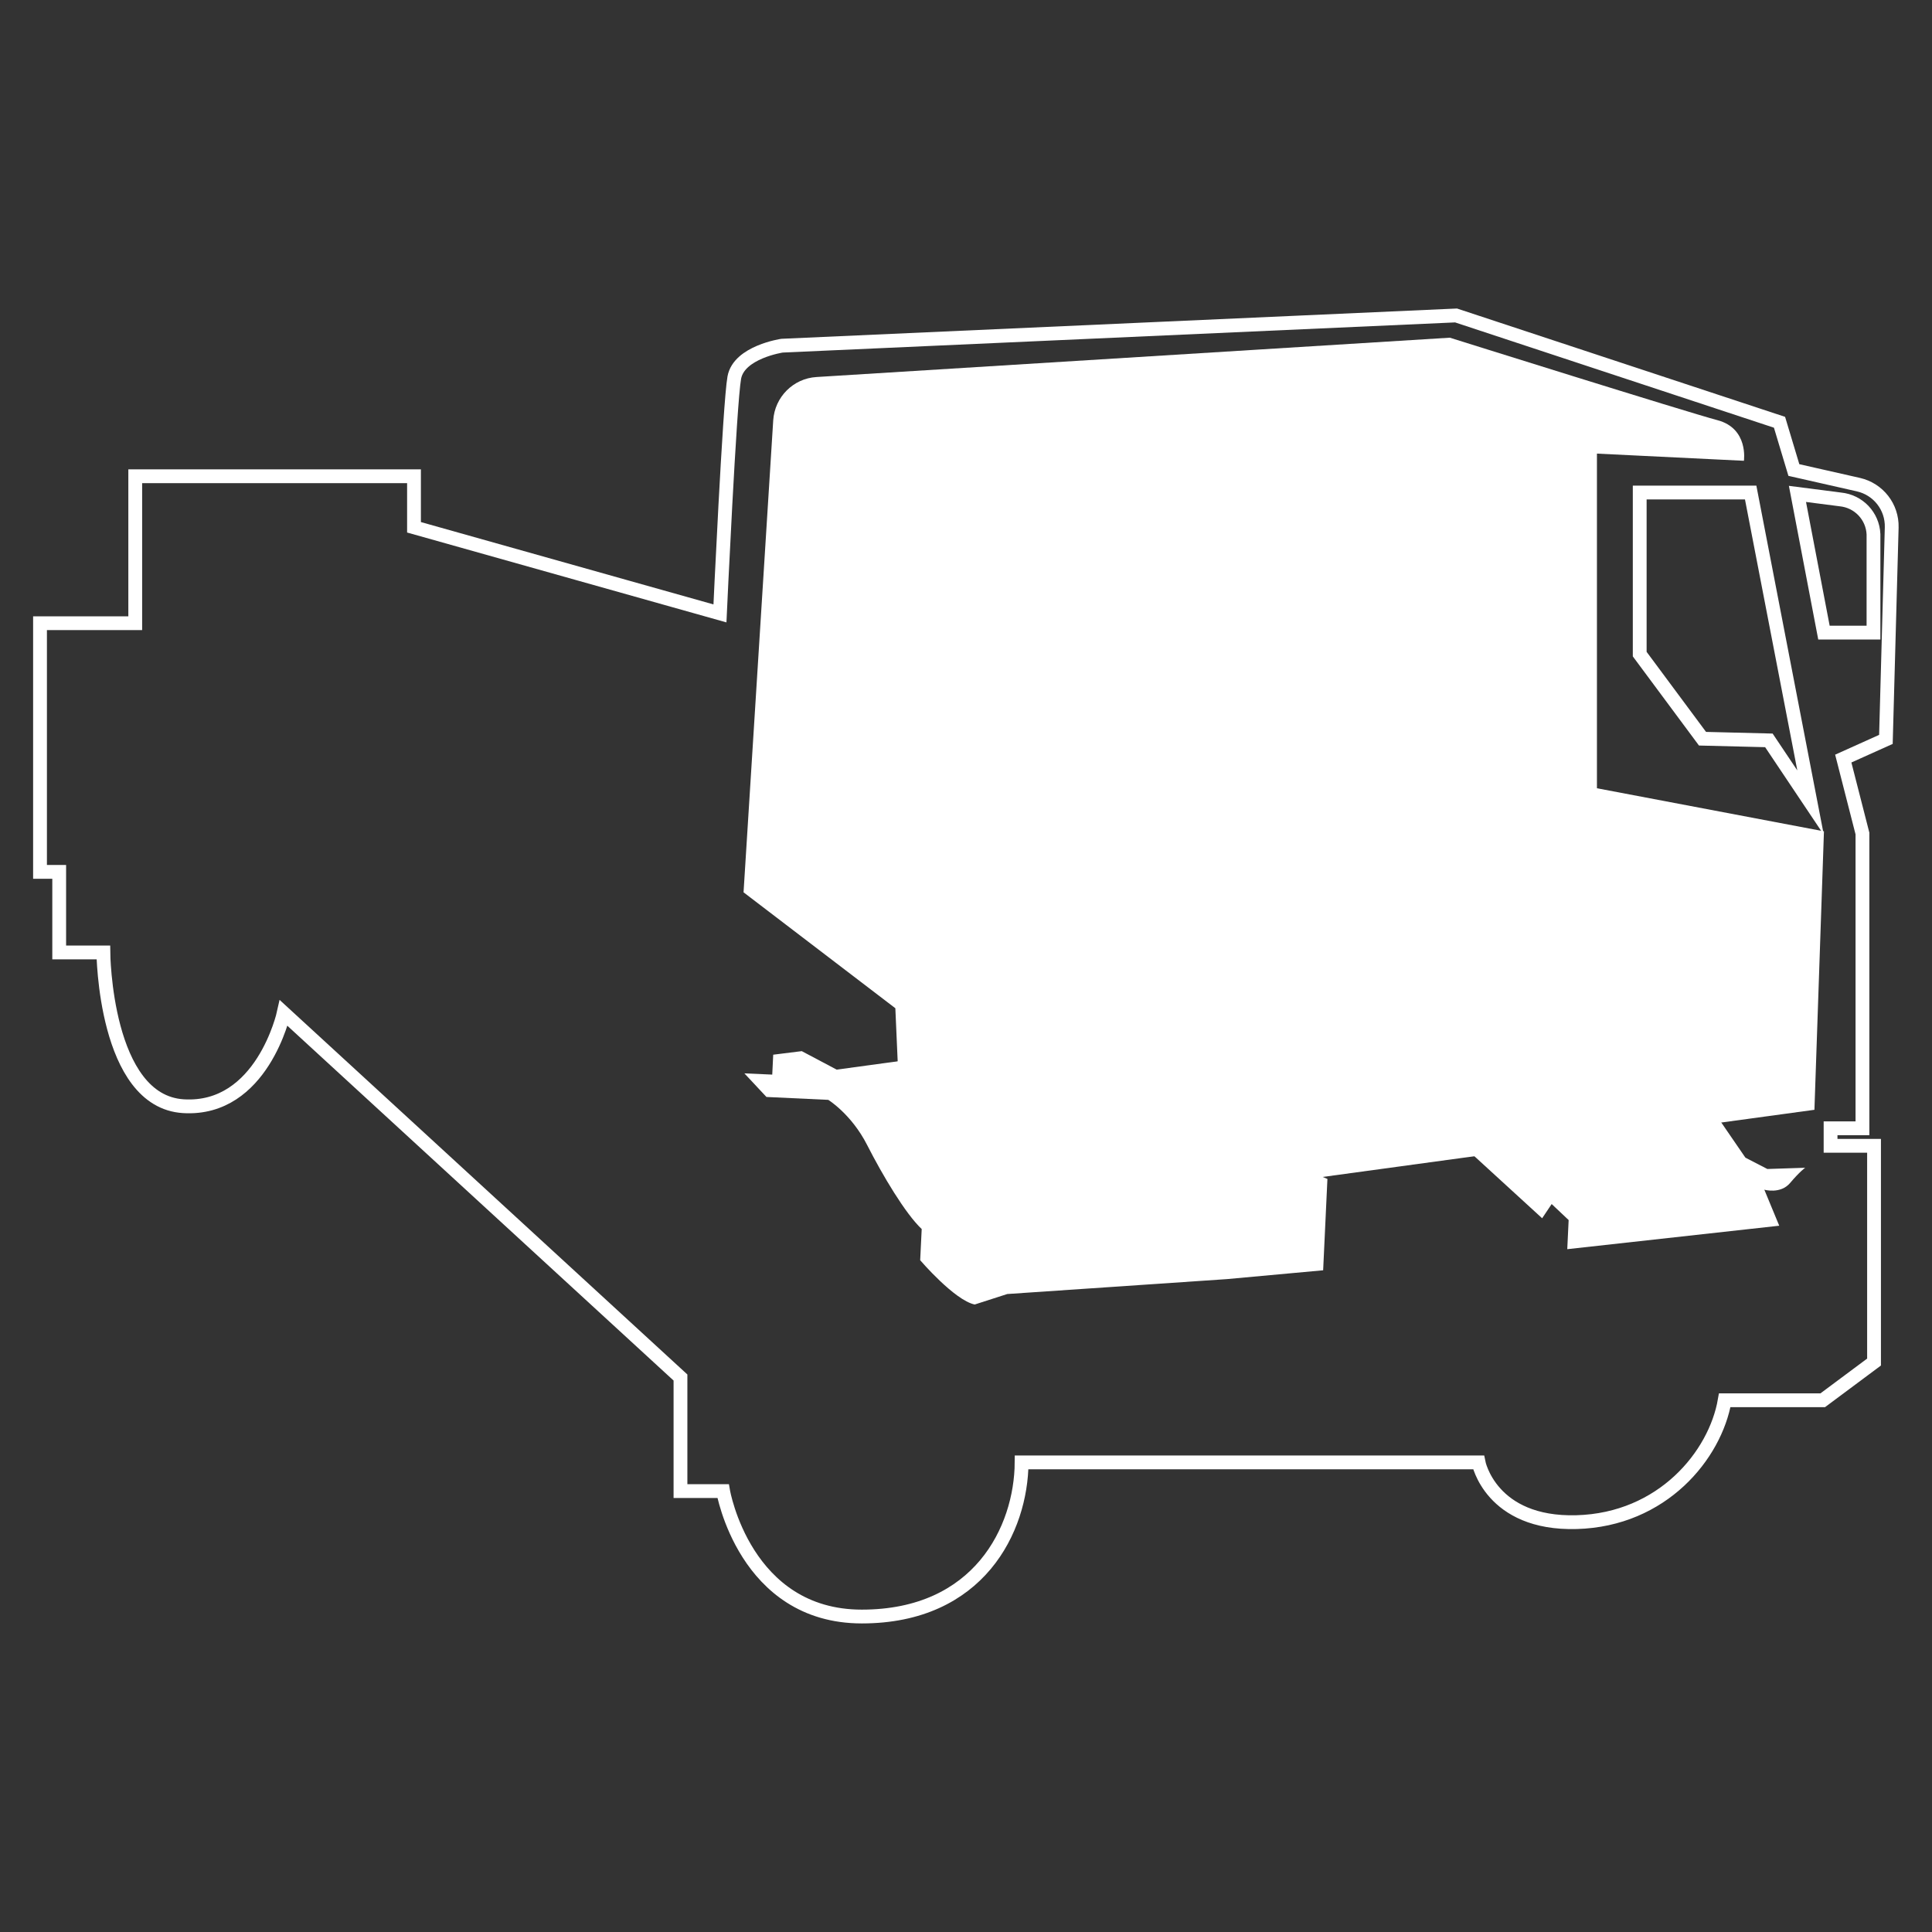
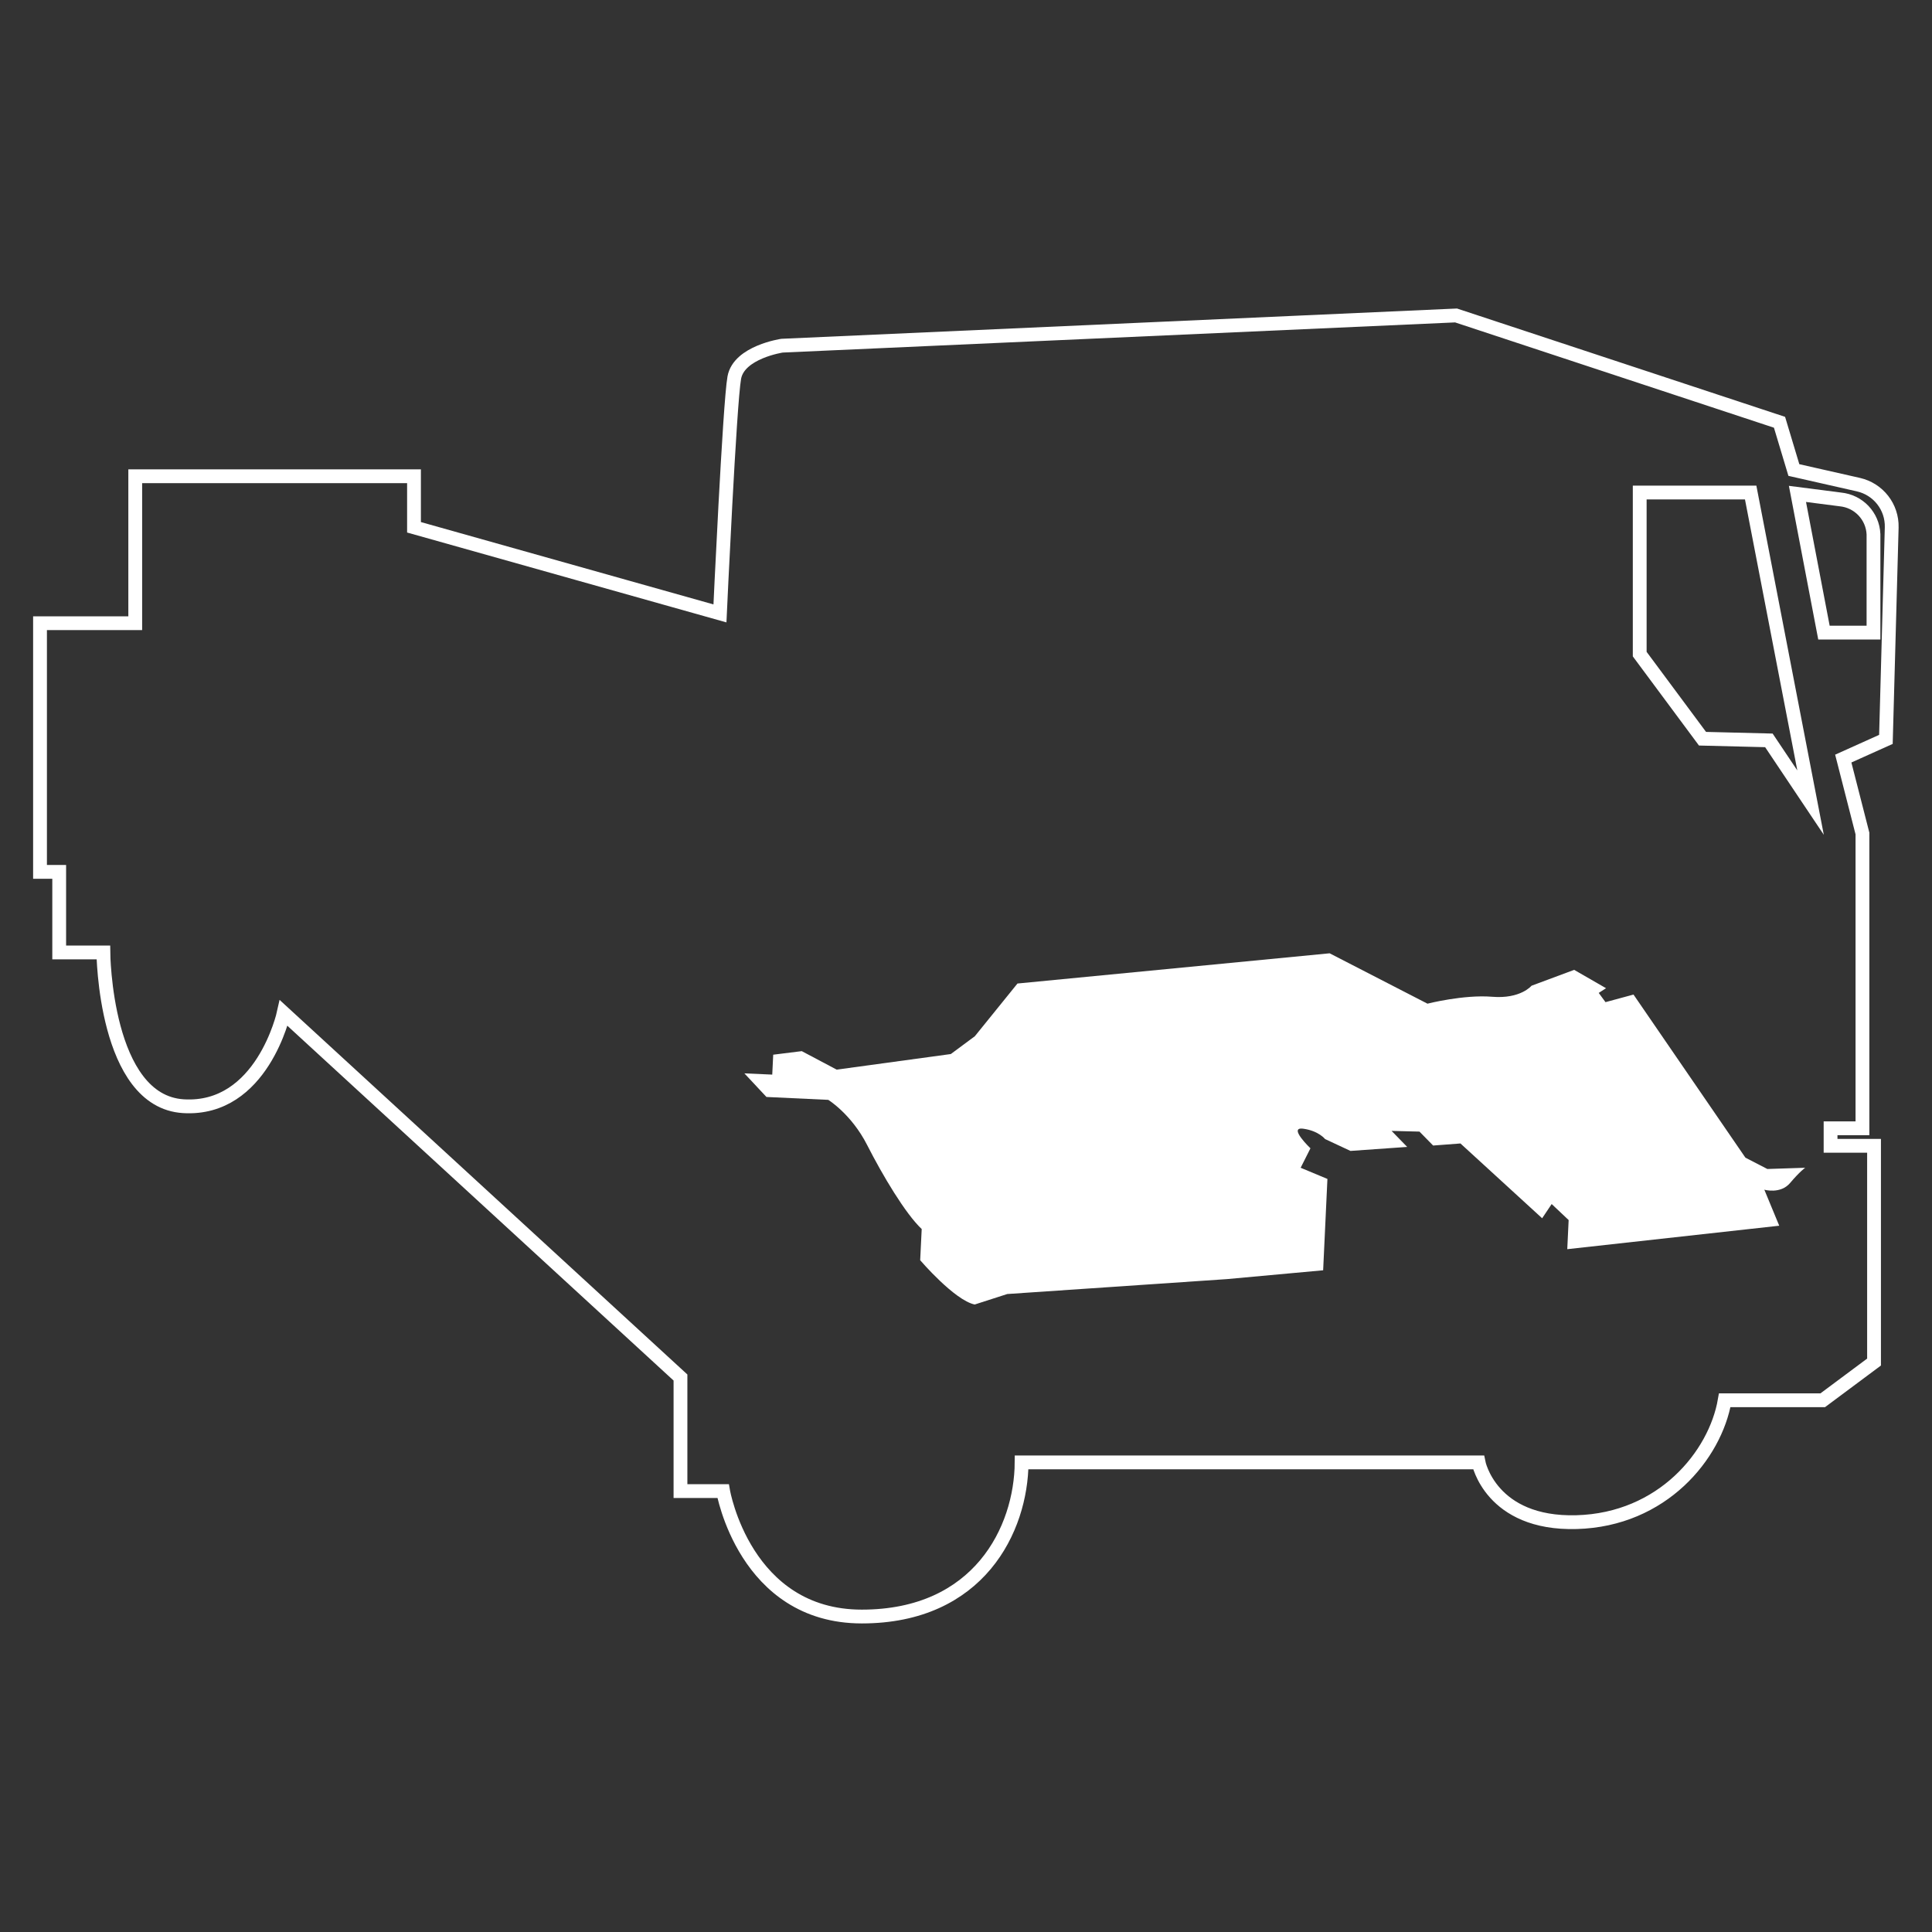
<svg xmlns="http://www.w3.org/2000/svg" id="Layer_1" data-name="Layer 1" viewBox="0 0 140 140">
  <rect x="0" y="0" width="140" height="140" fill="#333333" stroke="none" />
  <defs>
    <style>
      .cls-1 {
        fill: none;
        stroke: #fff;
        stroke-miterlimit: 10;
      }

      .cls-2 {
        fill: #fff;
        stroke-width: 0px;
      }
    </style>
  </defs>
-   <path class="cls-2" d="M53.88,64.66l11,8.4.61,13.86h5.72v1.73l60.27-8.23.69-20.18-16.45-3.12v-24.25l10.65.52s.35-2.34-1.91-2.94-19.4-5.98-19.4-5.98l-45.89,2.85c-1.69.1-3.03,1.45-3.14,3.14l-2.15,34.2Z" />
  <path class="cls-2" d="M56.03,76.43l-.07,1.44-2.02-.09,1.6,1.71,4.48.21s1.68,1.04,2.81,3.26,2.78,4.99,3.96,6.1l-.11,2.26s2.48,2.9,3.95,3.21l2.36-.76,15.9-1.08,6.99-.64.31-6.62-1.94-.81.71-1.41s-1.65-1.57-.53-1.42,1.59.75,1.59.75l1.84.86,4.11-.29-1.13-1.16,2.02.05.99,1.01,1.98-.15,5.92,5.42.69-1.03,1.23,1.16-.1,2.11,15.36-1.7-1.08-2.61s1.17.34,1.87-.49,1.09-1.1,1.09-1.1l-2.74.09-1.59-.82-8.11-11.82-2.03.55-.49-.67.53-.34-2.31-1.33-3.09,1.15s-.79.97-2.85.8-4.69.5-4.69.5l-7.09-3.65-22.62,2.19-3.09,3.82-1.74,1.29-8.27,1.13-2.53-1.34-2.09.26Z" />
  <g>
    <path class="cls-1" d="M2.9,45.17v18.01h1.39v5.84h3.2s.09,10.79,5.8,11.14,7.27-6.75,7.27-6.75l28.75,26.41v8.23h3.09s1.56,9.09,10.05,9.09,11.55-6.32,11.58-11.17h33.11s.87,4.5,7.1,4.33,10.05-4.85,10.74-8.83h7.1l3.72-2.77v-15.67h-3.15v-1.27h2.31v-21.36l-1.39-5.43,3.09-1.39.42-15.36c.04-1.48-.97-2.77-2.41-3.1l-4.68-1.06-1.04-3.46-23.44-7.74-48.84,2.19s-3.12.46-3.46,2.31-1.04,17.09-1.04,17.09l-22.17-6.24v-3.7H9.8v10.65H2.9Z" />
    <polygon class="cls-1" points="126.86 35.69 131.2 58.16 128.18 53.65 123.37 53.53 118.82 47.4 118.82 35.69 126.86 35.69" />
    <path class="cls-1" d="M130.25,35.79l1.92,10.05h3.59v-7.13c-.06-1.32-1.08-2.39-2.4-2.52l-3.11-.4Z" />
  </g>
</svg>